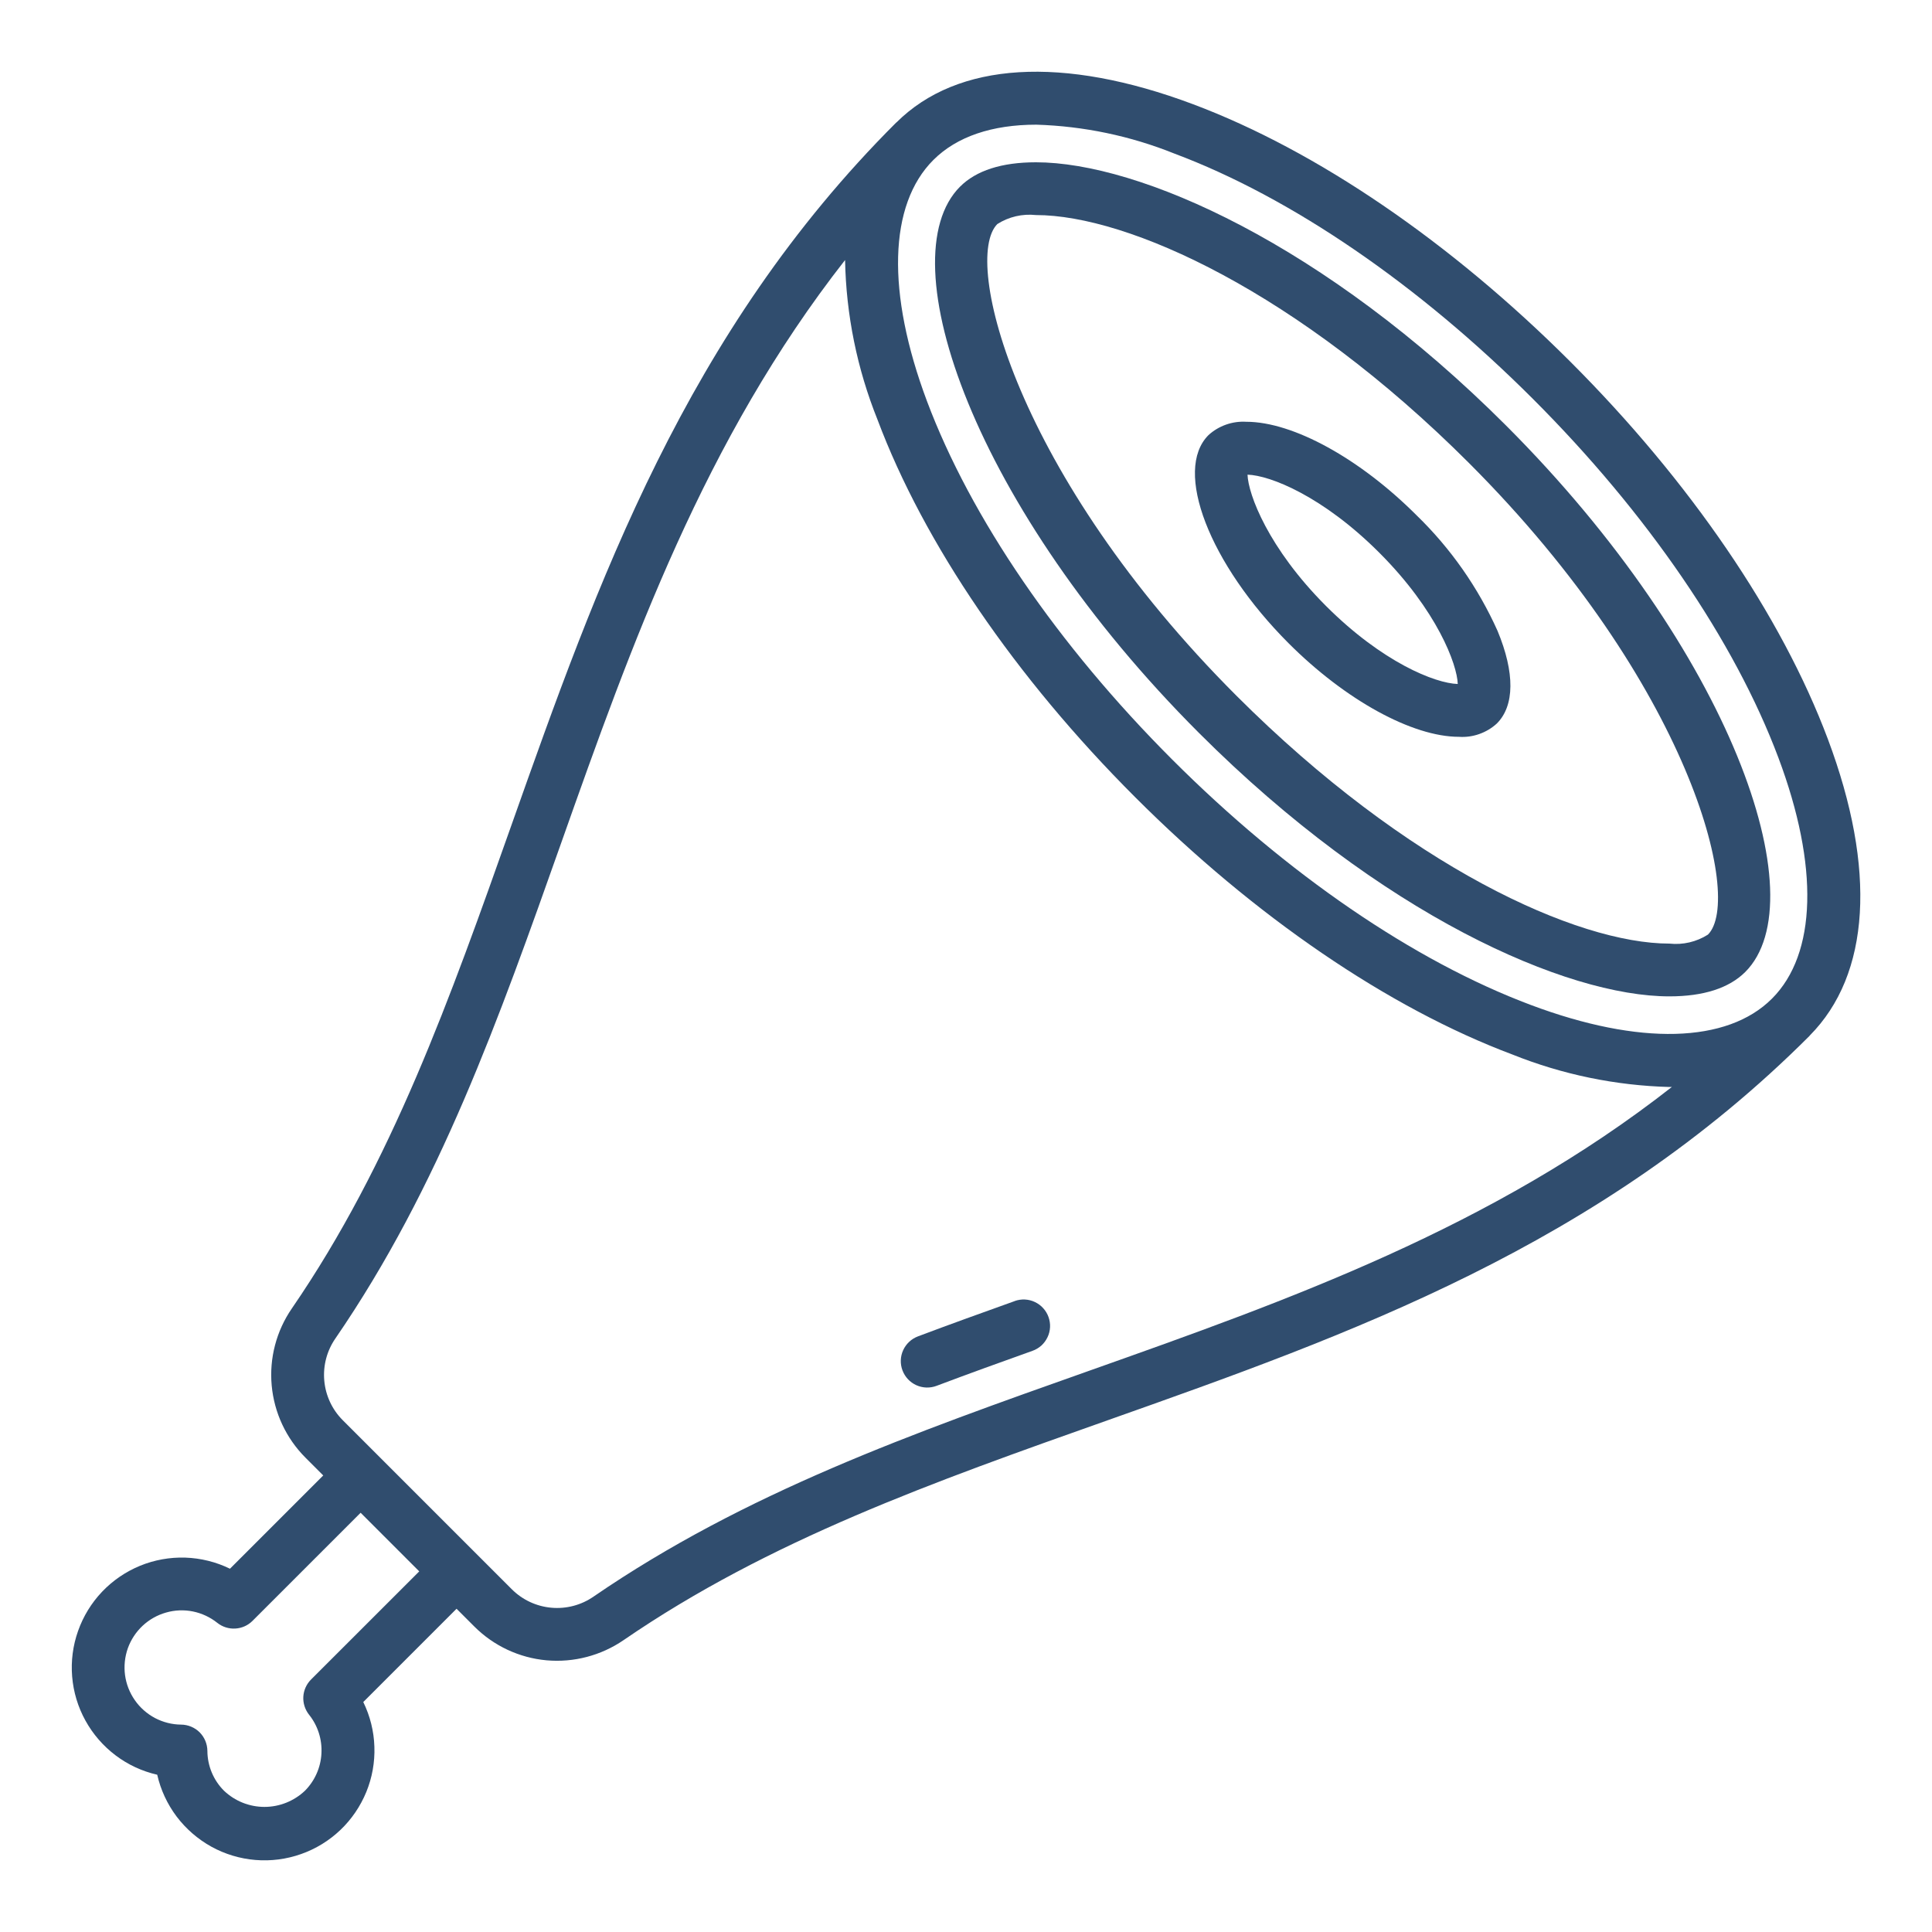
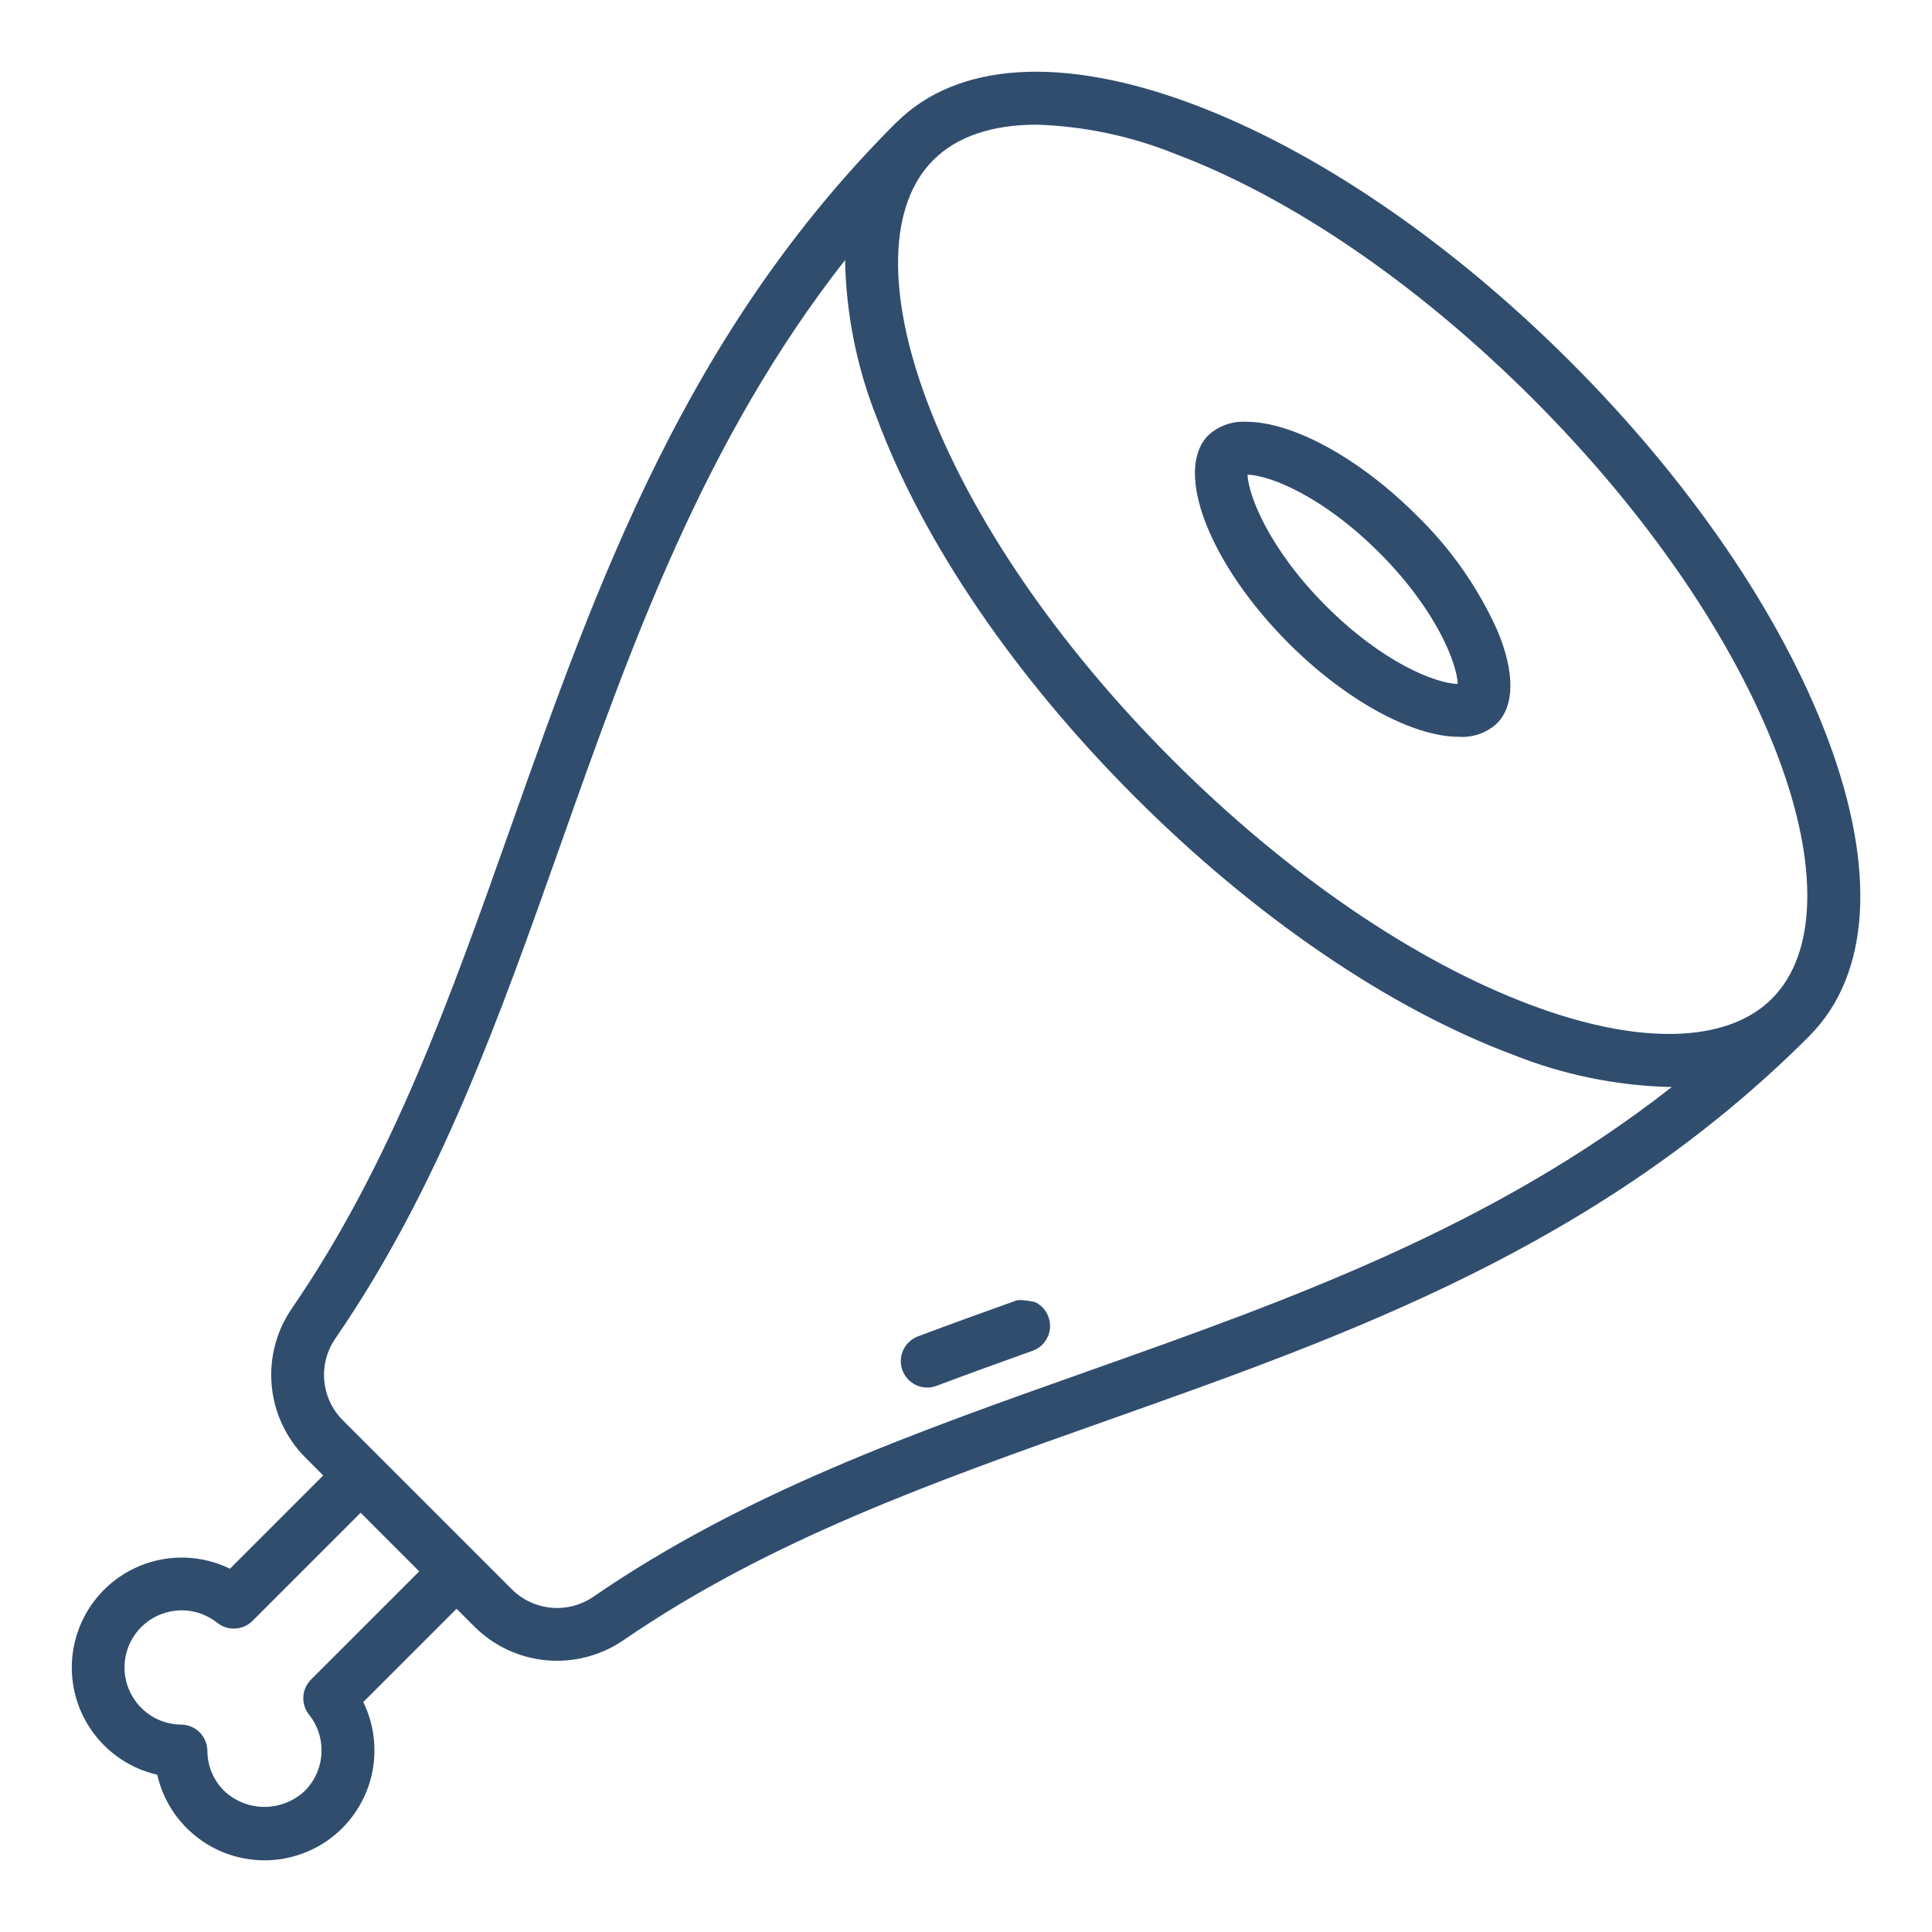
<svg xmlns="http://www.w3.org/2000/svg" fill="none" viewBox="0 0 32 32" height="32" width="32">
  <g id="pork-leg">
    <g id="Group">
-       <path fill="#304D6E" d="M16.807 21.55C16.274 21.741 15.738 21.933 15.203 22.135C15.095 22.176 15.007 22.258 14.959 22.364C14.911 22.469 14.907 22.59 14.948 22.698C14.989 22.807 15.071 22.895 15.177 22.943C15.283 22.991 15.403 22.995 15.512 22.954C16.042 22.754 16.572 22.563 17.101 22.374C17.155 22.355 17.205 22.325 17.248 22.287C17.291 22.248 17.325 22.201 17.35 22.149C17.375 22.098 17.389 22.041 17.392 21.984C17.395 21.926 17.386 21.869 17.367 21.815C17.348 21.761 17.318 21.711 17.279 21.668C17.241 21.625 17.194 21.591 17.142 21.566C17.09 21.541 17.034 21.527 16.976 21.524C16.919 21.521 16.861 21.53 16.807 21.549V21.55Z" id="Vector" />
+       <path fill="#304D6E" d="M16.807 21.55C16.274 21.741 15.738 21.933 15.203 22.135C15.095 22.176 15.007 22.258 14.959 22.364C14.911 22.469 14.907 22.59 14.948 22.698C14.989 22.807 15.071 22.895 15.177 22.943C15.283 22.991 15.403 22.995 15.512 22.954C16.042 22.754 16.572 22.563 17.101 22.374C17.155 22.355 17.205 22.325 17.248 22.287C17.291 22.248 17.325 22.201 17.35 22.149C17.375 22.098 17.389 22.041 17.392 21.984C17.395 21.926 17.386 21.869 17.367 21.815C17.348 21.761 17.318 21.711 17.279 21.668C17.241 21.625 17.194 21.591 17.142 21.566C16.919 21.521 16.861 21.53 16.807 21.549V21.55Z" id="Vector" />
      <path fill="#304D6E" d="M30.275 12.241C29.506 10.191 27.991 7.971 26.01 5.991C24.029 4.011 21.81 2.495 19.76 1.726C17.603 0.917 15.86 1.023 14.85 2.026C14.847 2.029 14.844 2.031 14.841 2.033C11.359 5.511 9.893 9.652 8.475 13.656C7.455 16.537 6.491 19.259 4.834 21.672C4.577 22.045 4.459 22.496 4.5 22.947C4.541 23.398 4.738 23.821 5.058 24.142L5.354 24.438L3.809 25.983C3.578 25.87 3.326 25.808 3.069 25.799C2.813 25.791 2.557 25.837 2.32 25.934C2.082 26.032 1.868 26.178 1.691 26.364C1.514 26.55 1.378 26.772 1.293 27.014C1.207 27.256 1.174 27.513 1.195 27.769C1.216 28.025 1.291 28.274 1.415 28.498C1.539 28.723 1.709 28.919 1.914 29.074C2.119 29.229 2.354 29.338 2.604 29.395C2.661 29.646 2.771 29.882 2.925 30.087C3.08 30.292 3.276 30.462 3.501 30.587C3.726 30.711 3.975 30.786 4.231 30.807C4.487 30.828 4.744 30.795 4.987 30.709C5.229 30.624 5.451 30.488 5.637 30.311C5.823 30.134 5.969 29.919 6.067 29.681C6.164 29.444 6.21 29.188 6.201 28.931C6.193 28.674 6.13 28.422 6.017 28.191L7.562 26.646L7.858 26.942C8.179 27.262 8.601 27.459 9.052 27.5C9.503 27.54 9.954 27.422 10.328 27.166C12.741 25.509 15.463 24.545 18.344 23.525C22.348 22.107 26.488 20.641 29.969 17.16C29.972 17.157 29.973 17.154 29.976 17.151C30.977 16.141 31.084 14.398 30.275 12.241ZM19.452 2.544C21.387 3.269 23.497 4.714 25.391 6.608C27.286 8.503 28.729 10.613 29.455 12.548C30.13 14.345 30.091 15.8 29.349 16.541C28.608 17.282 27.154 17.32 25.357 16.646C23.422 15.921 21.312 14.477 19.417 12.582C17.523 10.688 16.079 8.578 15.353 6.643C14.68 4.846 14.718 3.391 15.459 2.65C15.848 2.261 16.434 2.065 17.165 2.065C17.949 2.089 18.724 2.251 19.452 2.544ZM5.152 27.818C5.076 27.894 5.03 27.996 5.024 28.103C5.018 28.21 5.052 28.316 5.119 28.401C5.264 28.582 5.337 28.811 5.324 29.044C5.312 29.276 5.214 29.496 5.05 29.661C4.869 29.832 4.629 29.928 4.38 29.928C4.131 29.928 3.891 29.832 3.711 29.661C3.535 29.486 3.436 29.248 3.435 29C3.434 28.885 3.388 28.775 3.307 28.693C3.225 28.612 3.115 28.566 3 28.565C2.849 28.564 2.701 28.526 2.567 28.456C2.434 28.385 2.319 28.284 2.233 28.16C2.147 28.037 2.091 27.894 2.071 27.745C2.051 27.596 2.067 27.444 2.117 27.301C2.168 27.159 2.252 27.031 2.362 26.928C2.472 26.825 2.605 26.75 2.75 26.709C2.895 26.667 3.048 26.661 3.196 26.691C3.343 26.721 3.482 26.786 3.6 26.88C3.684 26.947 3.79 26.98 3.897 26.974C4.005 26.968 4.106 26.923 4.182 26.847L5.973 25.056L6.944 26.027L5.152 27.818ZM18.052 22.7C15.115 23.74 12.341 24.723 9.832 26.444C9.628 26.586 9.38 26.651 9.133 26.629C8.885 26.607 8.653 26.499 8.477 26.323L5.677 23.523C5.501 23.347 5.393 23.115 5.371 22.867C5.349 22.62 5.414 22.372 5.556 22.168C7.278 19.659 8.26 16.885 9.3 13.948C10.463 10.662 11.665 7.284 13.997 4.307C14.014 5.213 14.196 6.109 14.534 6.95C15.303 9 16.817 11.22 18.799 13.201C20.779 15.182 23 16.697 25.05 17.466C25.878 17.798 26.759 17.98 27.651 18.004C27.665 18.004 27.678 18.003 27.692 18.003C24.715 20.335 21.337 21.536 18.052 22.7Z" id="Vector_2" />
-       <path fill="#304D6E" d="M27.65 16.503C28.215 16.503 28.638 16.367 28.907 16.099C30.107 14.899 28.67 10.774 24.948 7.051C21.935 4.037 18.864 2.688 17.158 2.688C16.592 2.688 16.169 2.824 15.901 3.092C14.701 4.293 16.137 8.418 19.859 12.14C22.873 15.154 25.944 16.503 27.65 16.503ZM16.519 3.711C16.709 3.59 16.934 3.538 17.158 3.562C18.683 3.562 21.494 4.832 24.331 7.669C27.992 11.331 28.877 14.892 28.289 15.48C28.099 15.601 27.874 15.653 27.651 15.629C26.124 15.629 23.315 14.359 20.478 11.522C16.817 7.86 15.931 4.3 16.519 3.711Z" id="Vector_3" />
      <path fill="#304D6E" d="M24.165 12.204C24.279 12.212 24.393 12.196 24.501 12.158C24.609 12.12 24.708 12.061 24.792 11.984C25.088 11.688 25.092 11.143 24.804 10.449C24.482 9.732 24.028 9.083 23.464 8.536C22.523 7.594 21.416 6.986 20.643 6.986C20.529 6.979 20.415 6.995 20.307 7.033C20.199 7.071 20.1 7.13 20.016 7.207C19.432 7.791 20.028 9.338 21.344 10.655C22.286 11.597 23.393 12.204 24.165 12.204ZM22.845 9.154C23.804 10.113 24.135 11.005 24.145 11.329C23.769 11.318 22.895 10.969 21.963 10.037C21.005 9.078 20.674 8.187 20.663 7.862C21.04 7.873 21.913 8.222 22.845 9.154Z" id="Vector_4" />
    </g>
  </g>
</svg>